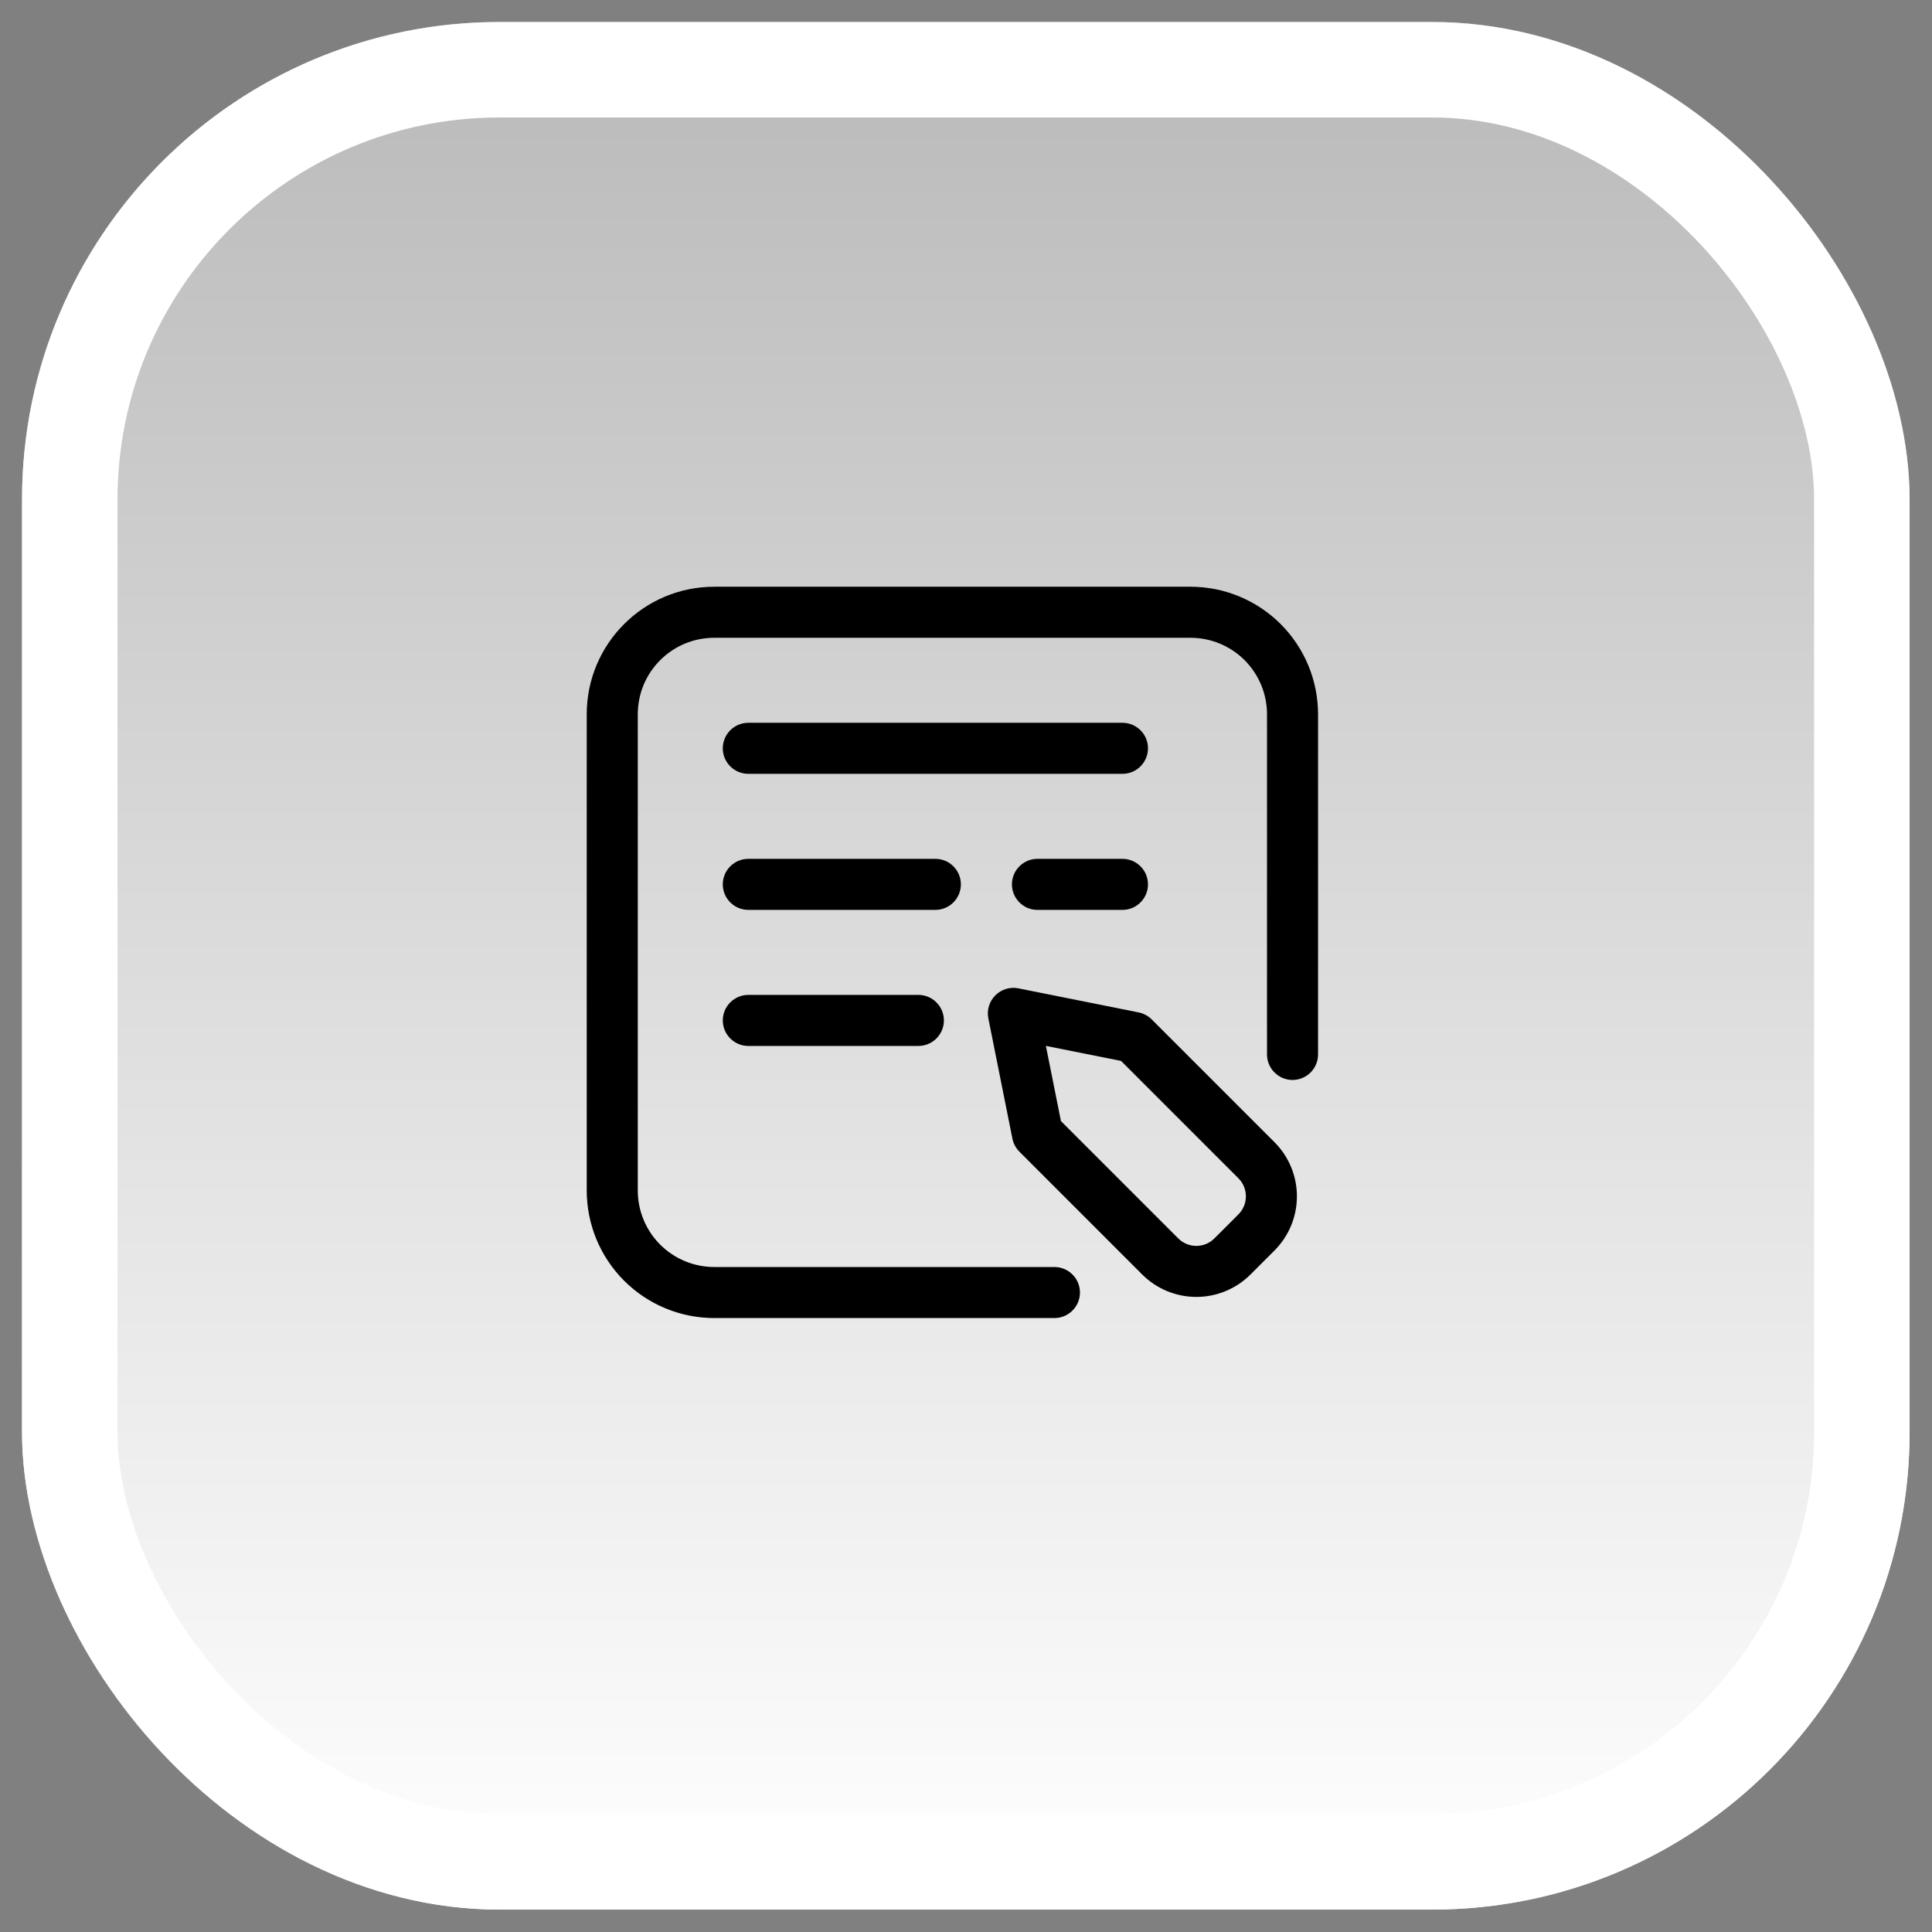
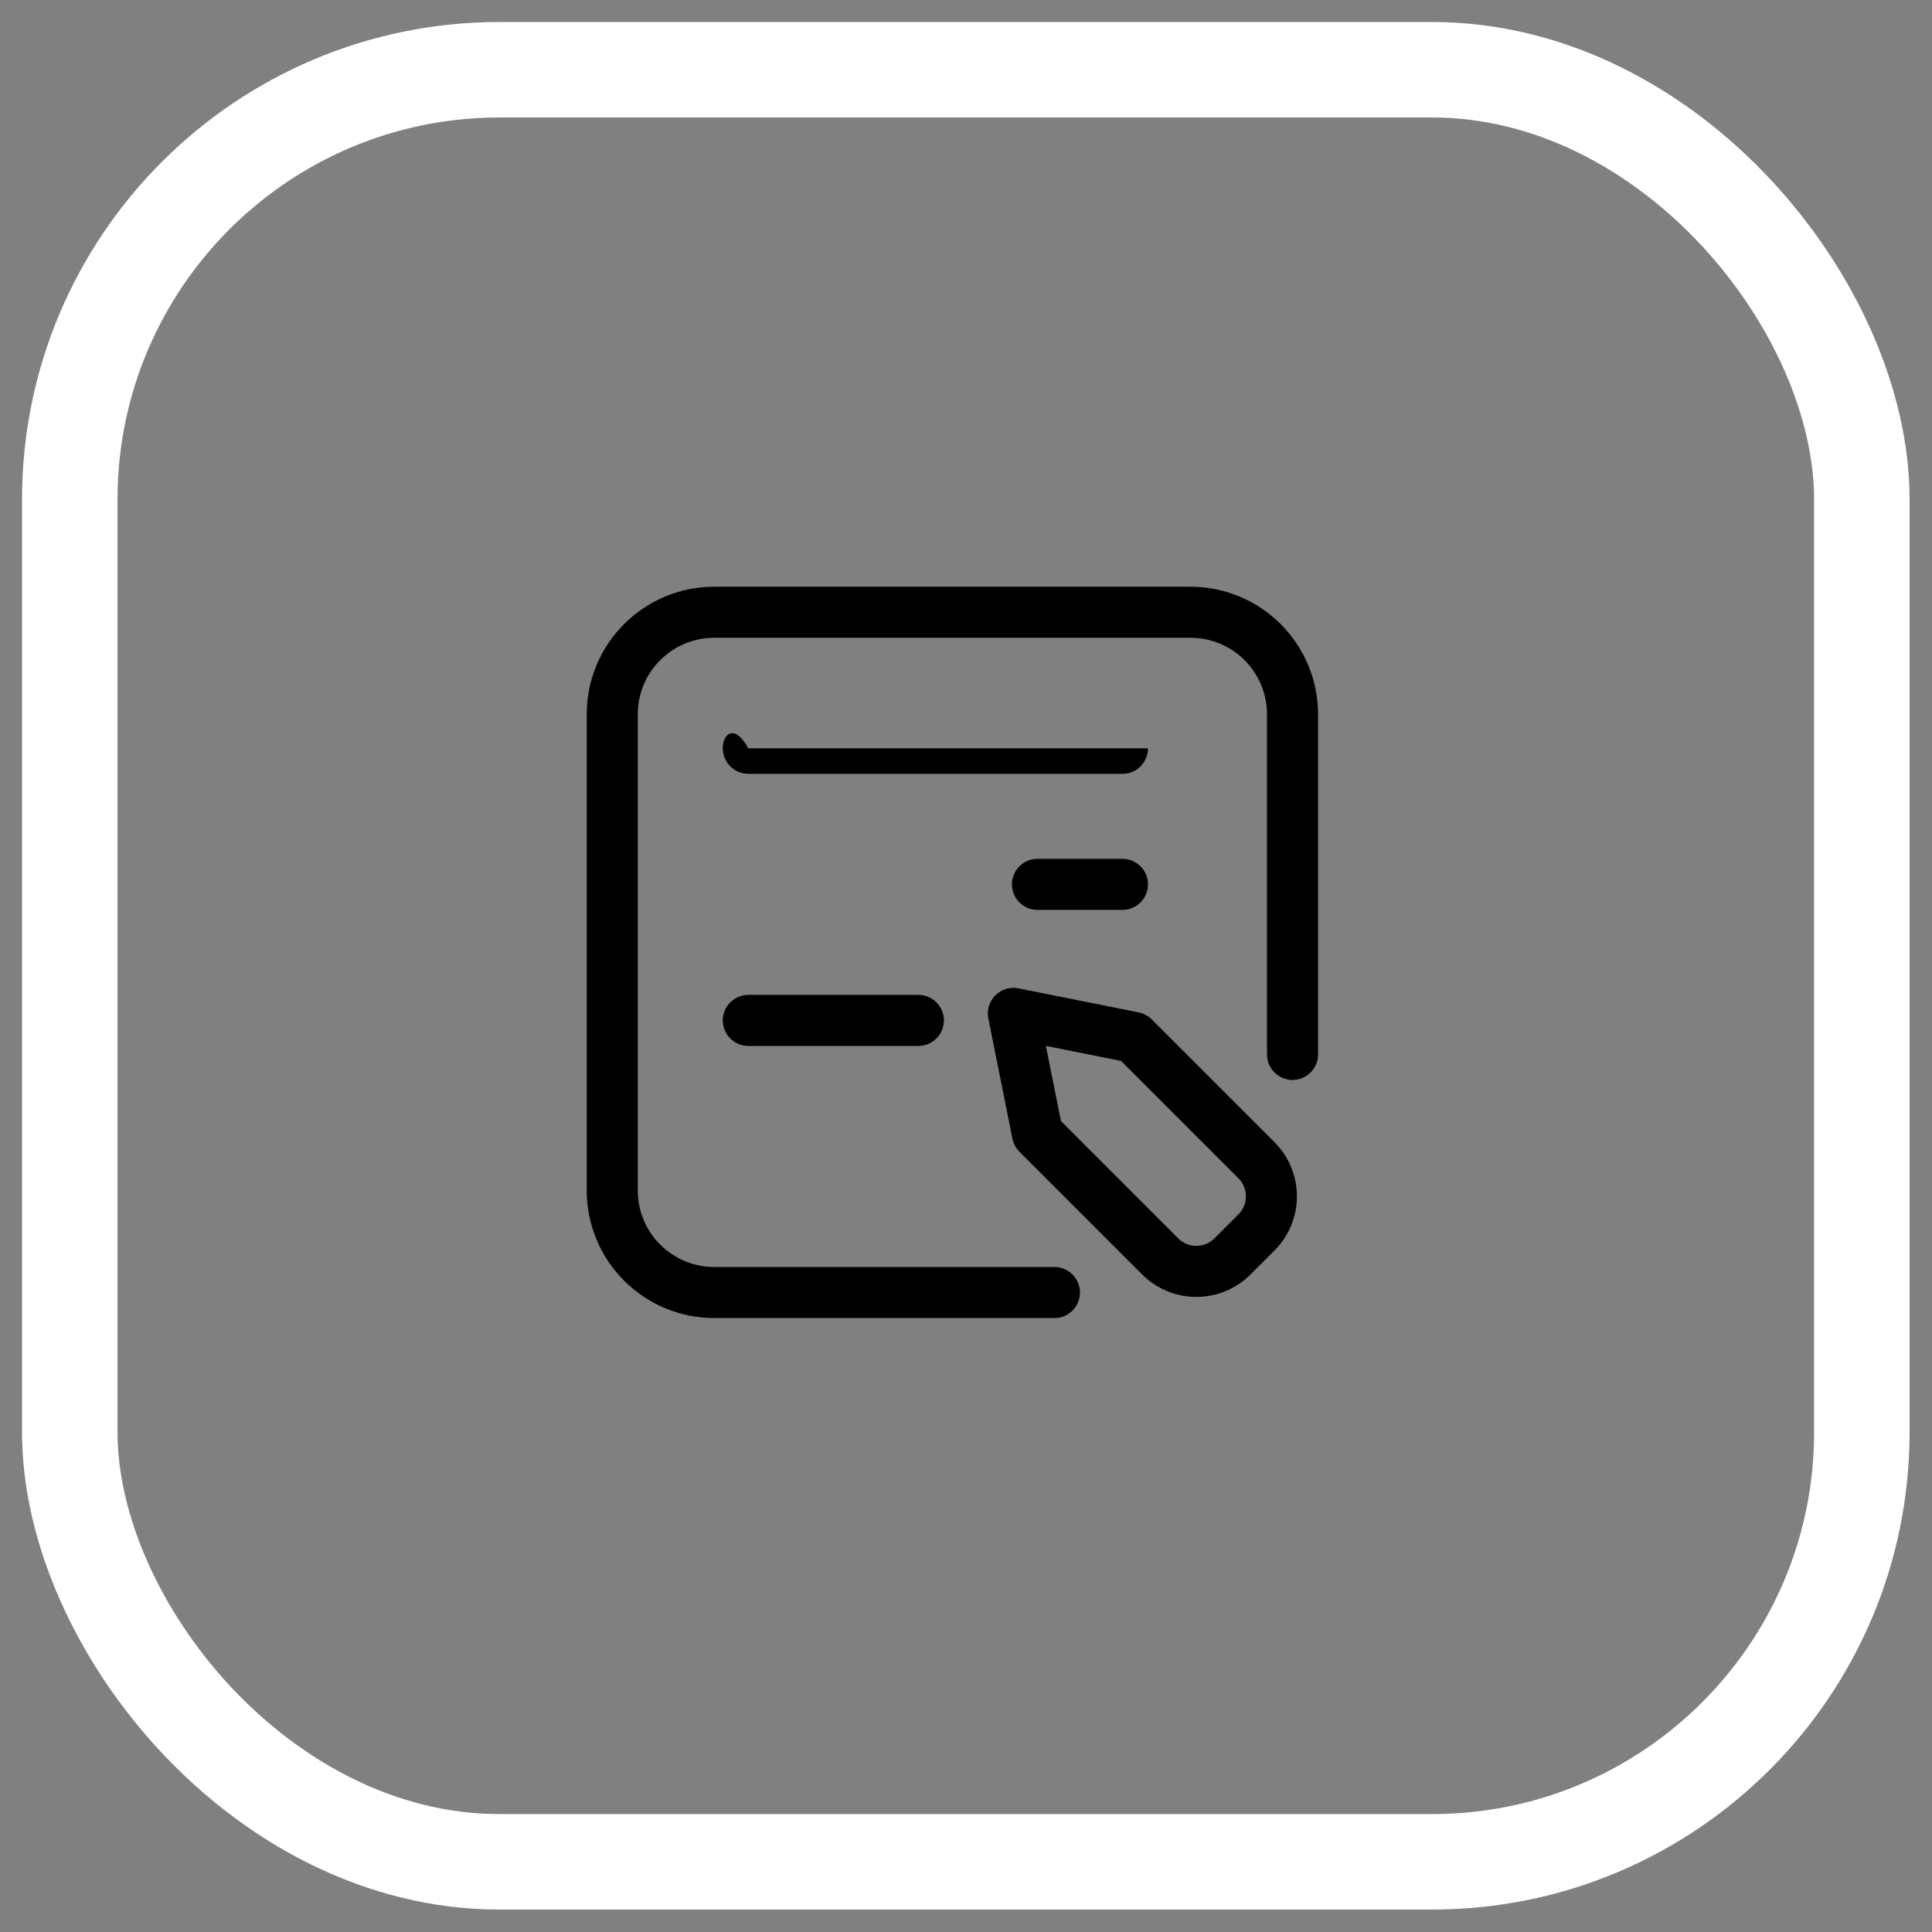
<svg xmlns="http://www.w3.org/2000/svg" width="71" height="71" viewBox="0 0 71 71" fill="none">
  <rect x="0" y="0" width="71" height="71" fill="#808080" stroke="none" />
-   <rect x="0.809" y="0.809" width="69.367" height="69.367" rx="17.547" fill="url(#paint0_linear_366_1906)" />
  <rect x="2.564" y="2.563" width="65.858" height="65.858" rx="15.792" stroke="white" stroke-width="3.509" />
  <path fill-rule="evenodd" clip-rule="evenodd" d="M48.438 38.75V26.25C48.438 25.006 47.944 23.815 47.065 22.935C46.185 22.056 44.994 21.562 43.75 21.562C39.03 21.562 30.97 21.562 26.25 21.562C23.661 21.562 21.562 23.661 21.562 26.25V43.75C21.562 44.994 22.056 46.185 22.935 47.065C23.815 47.944 25.006 48.438 26.25 48.438H38.75C39.267 48.438 39.688 48.017 39.688 47.5C39.688 46.983 39.267 46.562 38.75 46.562C38.75 46.562 31.049 46.562 26.25 46.562C25.504 46.562 24.789 46.266 24.261 45.739C23.734 45.211 23.438 44.496 23.438 43.75V26.25C23.438 24.696 24.696 23.438 26.25 23.438H43.75C44.496 23.438 45.211 23.734 45.739 24.261C46.266 24.789 46.562 25.504 46.562 26.25V38.75C46.562 39.267 46.983 39.688 47.5 39.688C48.017 39.688 48.438 39.267 48.438 38.75Z" fill="black" />
  <path fill-rule="evenodd" clip-rule="evenodd" d="M42.324 37.463C42.193 37.331 42.026 37.243 41.845 37.206L37.425 36.321C37.118 36.26 36.8 36.356 36.579 36.579C36.356 36.8 36.26 37.118 36.321 37.425L37.206 41.845C37.243 42.026 37.331 42.193 37.463 42.324C37.463 42.324 40.253 45.114 41.976 46.838C42.504 47.365 43.219 47.661 43.965 47.661C44.71 47.661 45.426 47.365 45.954 46.838C46.243 46.548 46.548 46.243 46.838 45.954C47.365 45.426 47.661 44.71 47.661 43.965C47.661 43.219 47.365 42.504 46.838 41.976C45.114 40.253 42.324 37.463 42.324 37.463ZM41.199 38.989L45.511 43.301C45.688 43.478 45.786 43.716 45.786 43.965C45.786 44.213 45.688 44.451 45.511 44.628L44.628 45.511C44.451 45.688 44.213 45.786 43.965 45.786C43.716 45.786 43.478 45.688 43.301 45.511L38.989 41.199L38.436 38.436L41.199 38.989Z" fill="black" />
  <path fill-rule="evenodd" clip-rule="evenodd" d="M27.5 38.438H33.75C34.267 38.438 34.688 38.017 34.688 37.5C34.688 36.983 34.267 36.562 33.75 36.562H27.5C26.983 36.562 26.562 36.983 26.562 37.5C26.562 38.017 26.983 38.438 27.5 38.438Z" fill="black" />
-   <path fill-rule="evenodd" clip-rule="evenodd" d="M27.5 33.438H34.375C34.892 33.438 35.312 33.017 35.312 32.5C35.312 31.983 34.892 31.562 34.375 31.562H27.5C26.983 31.562 26.562 31.983 26.562 32.5C26.562 33.017 26.983 33.438 27.5 33.438Z" fill="black" />
  <path fill-rule="evenodd" clip-rule="evenodd" d="M38.125 33.438H41.25C41.767 33.438 42.188 33.017 42.188 32.5C42.188 31.983 41.767 31.562 41.25 31.562H38.125C37.608 31.562 37.188 31.983 37.188 32.5C37.188 33.017 37.608 33.438 38.125 33.438Z" fill="black" />
-   <path fill-rule="evenodd" clip-rule="evenodd" d="M27.5 28.438H41.25C41.767 28.438 42.188 28.017 42.188 27.5C42.188 26.983 41.767 26.562 41.25 26.562H27.5C26.983 26.562 26.562 26.983 26.562 27.5C26.562 28.017 26.983 28.438 27.5 28.438Z" fill="black" />
+   <path fill-rule="evenodd" clip-rule="evenodd" d="M27.5 28.438H41.25C41.767 28.438 42.188 28.017 42.188 27.5H27.5C26.983 26.562 26.562 26.983 26.562 27.5C26.562 28.017 26.983 28.438 27.5 28.438Z" fill="black" />
  <defs>
    <linearGradient id="paint0_linear_366_1906" x1="35.492" y1="0.809" x2="35.492" y2="70.176" gradientUnits="userSpaceOnUse">
      <stop stop-color="white" stop-opacity="0.45" />
      <stop offset="1" stop-color="white" />
    </linearGradient>
  </defs>
</svg>